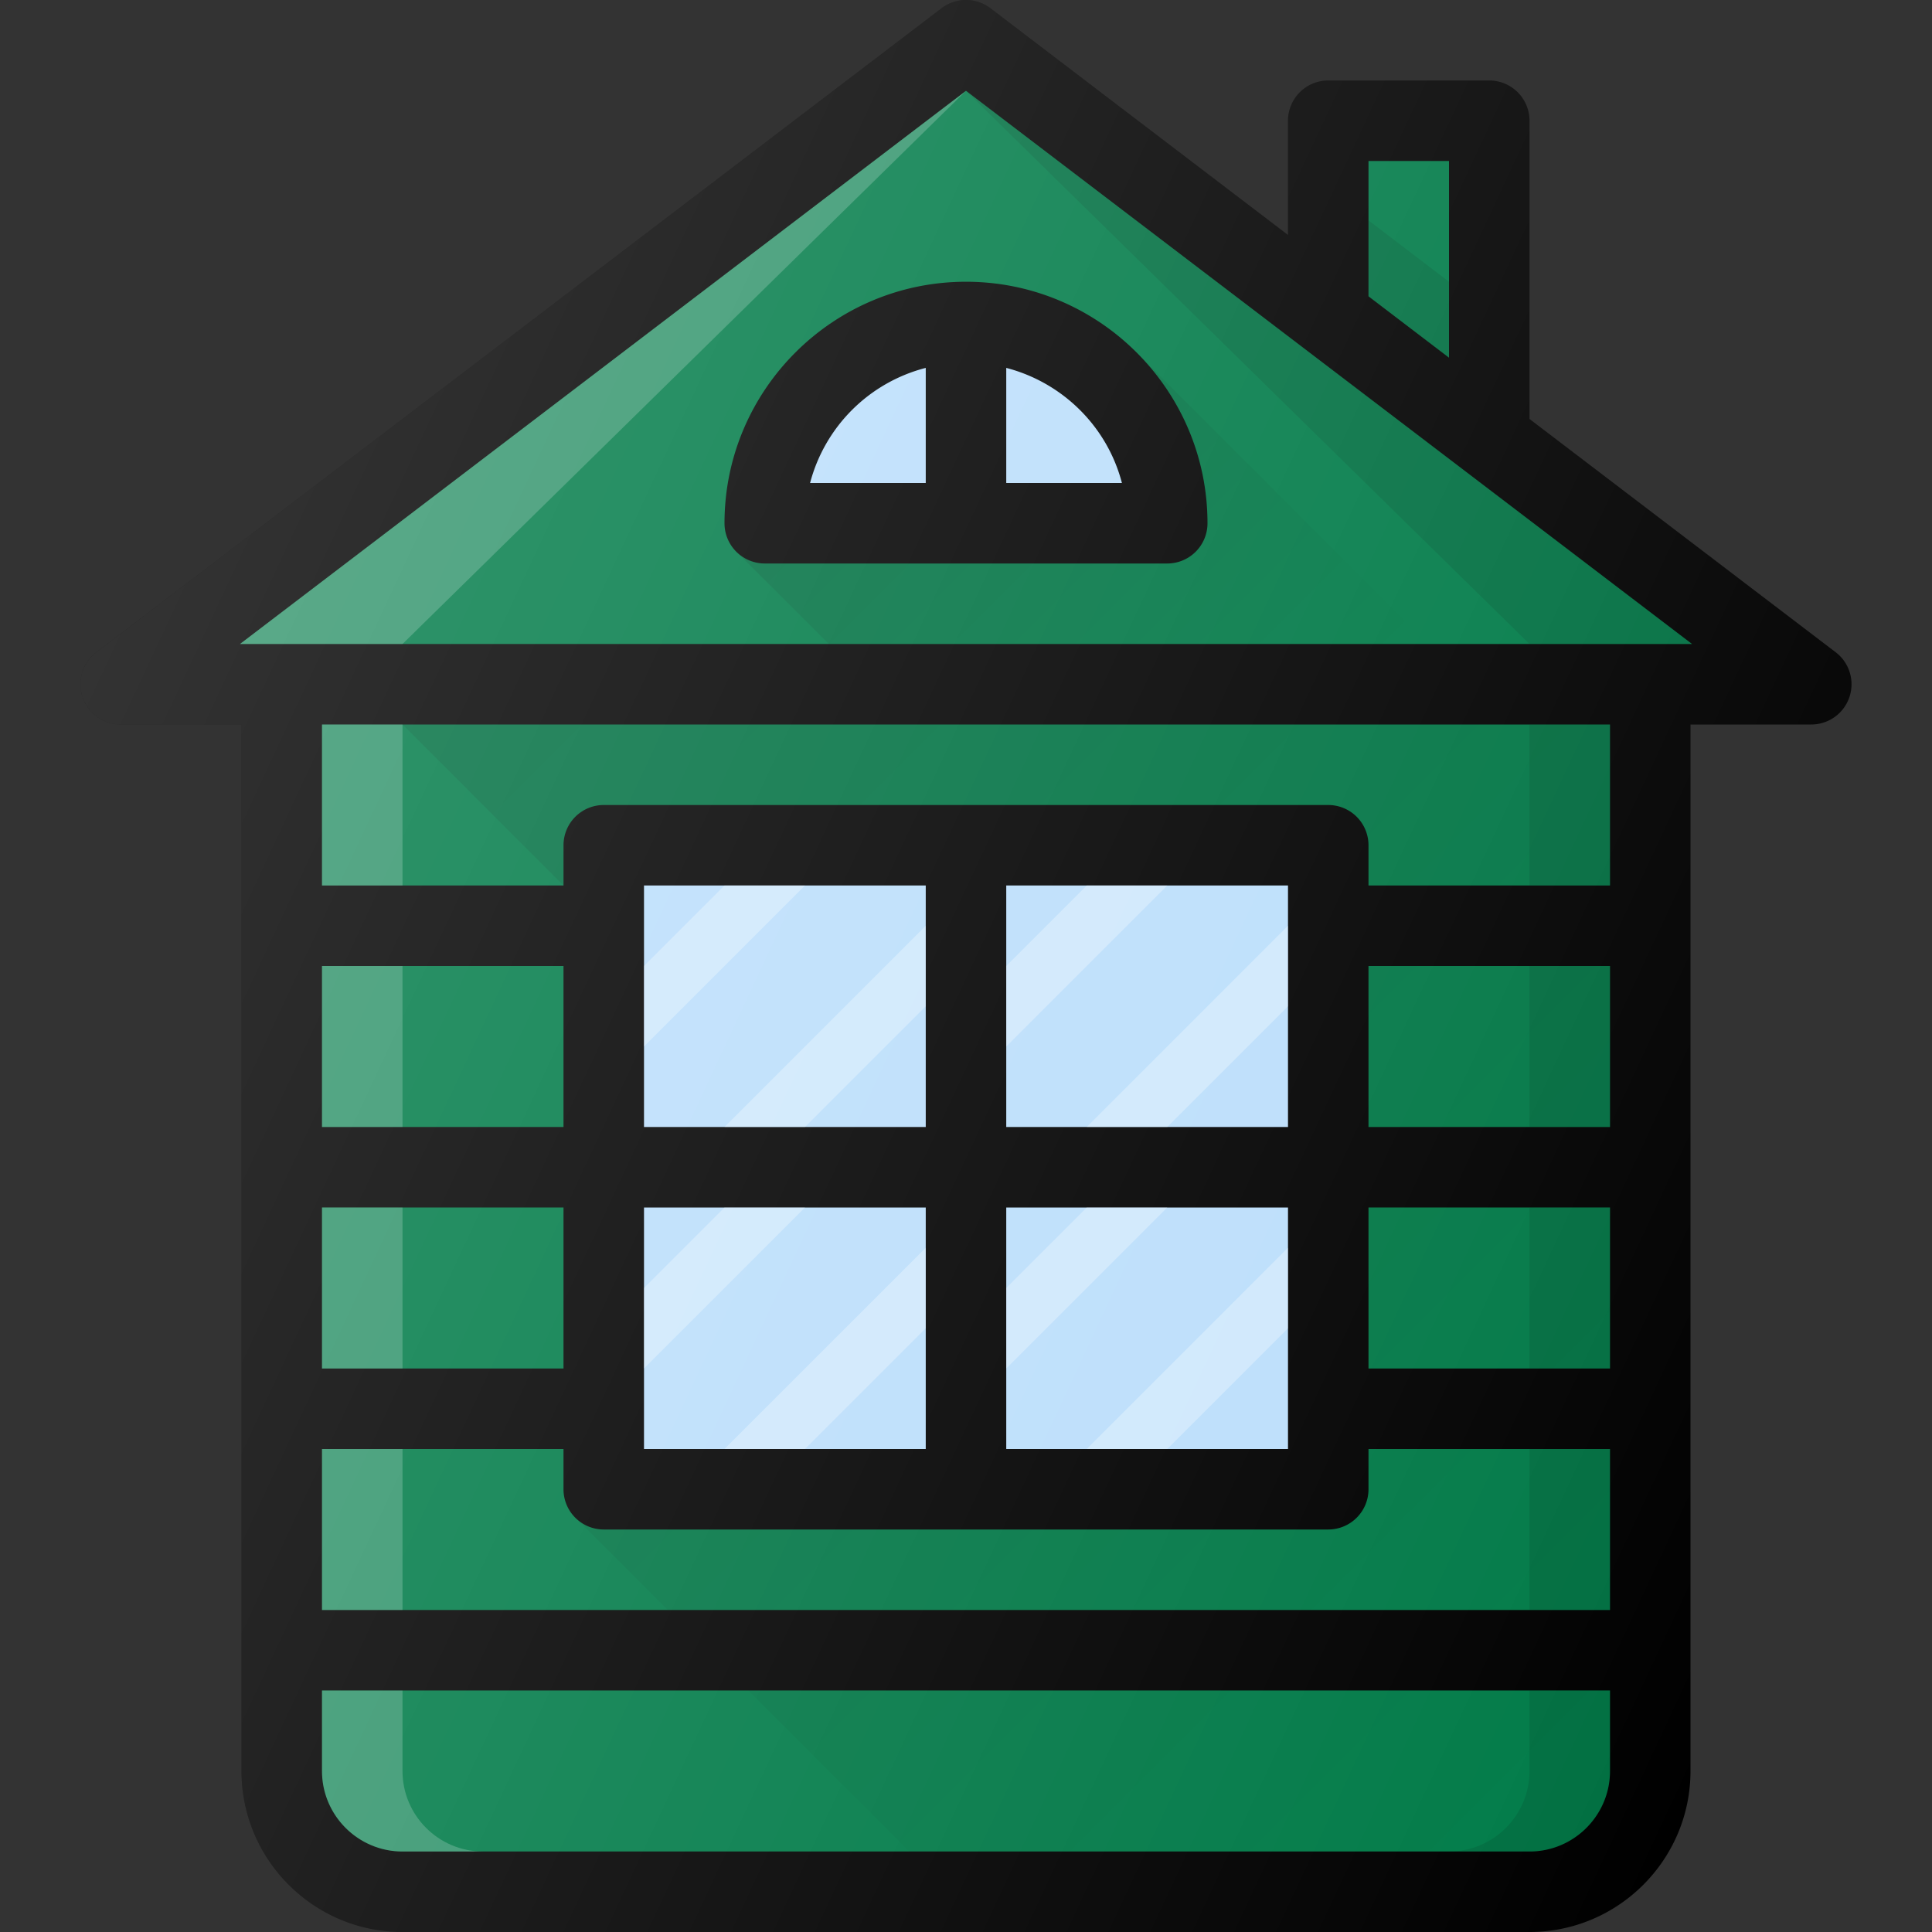
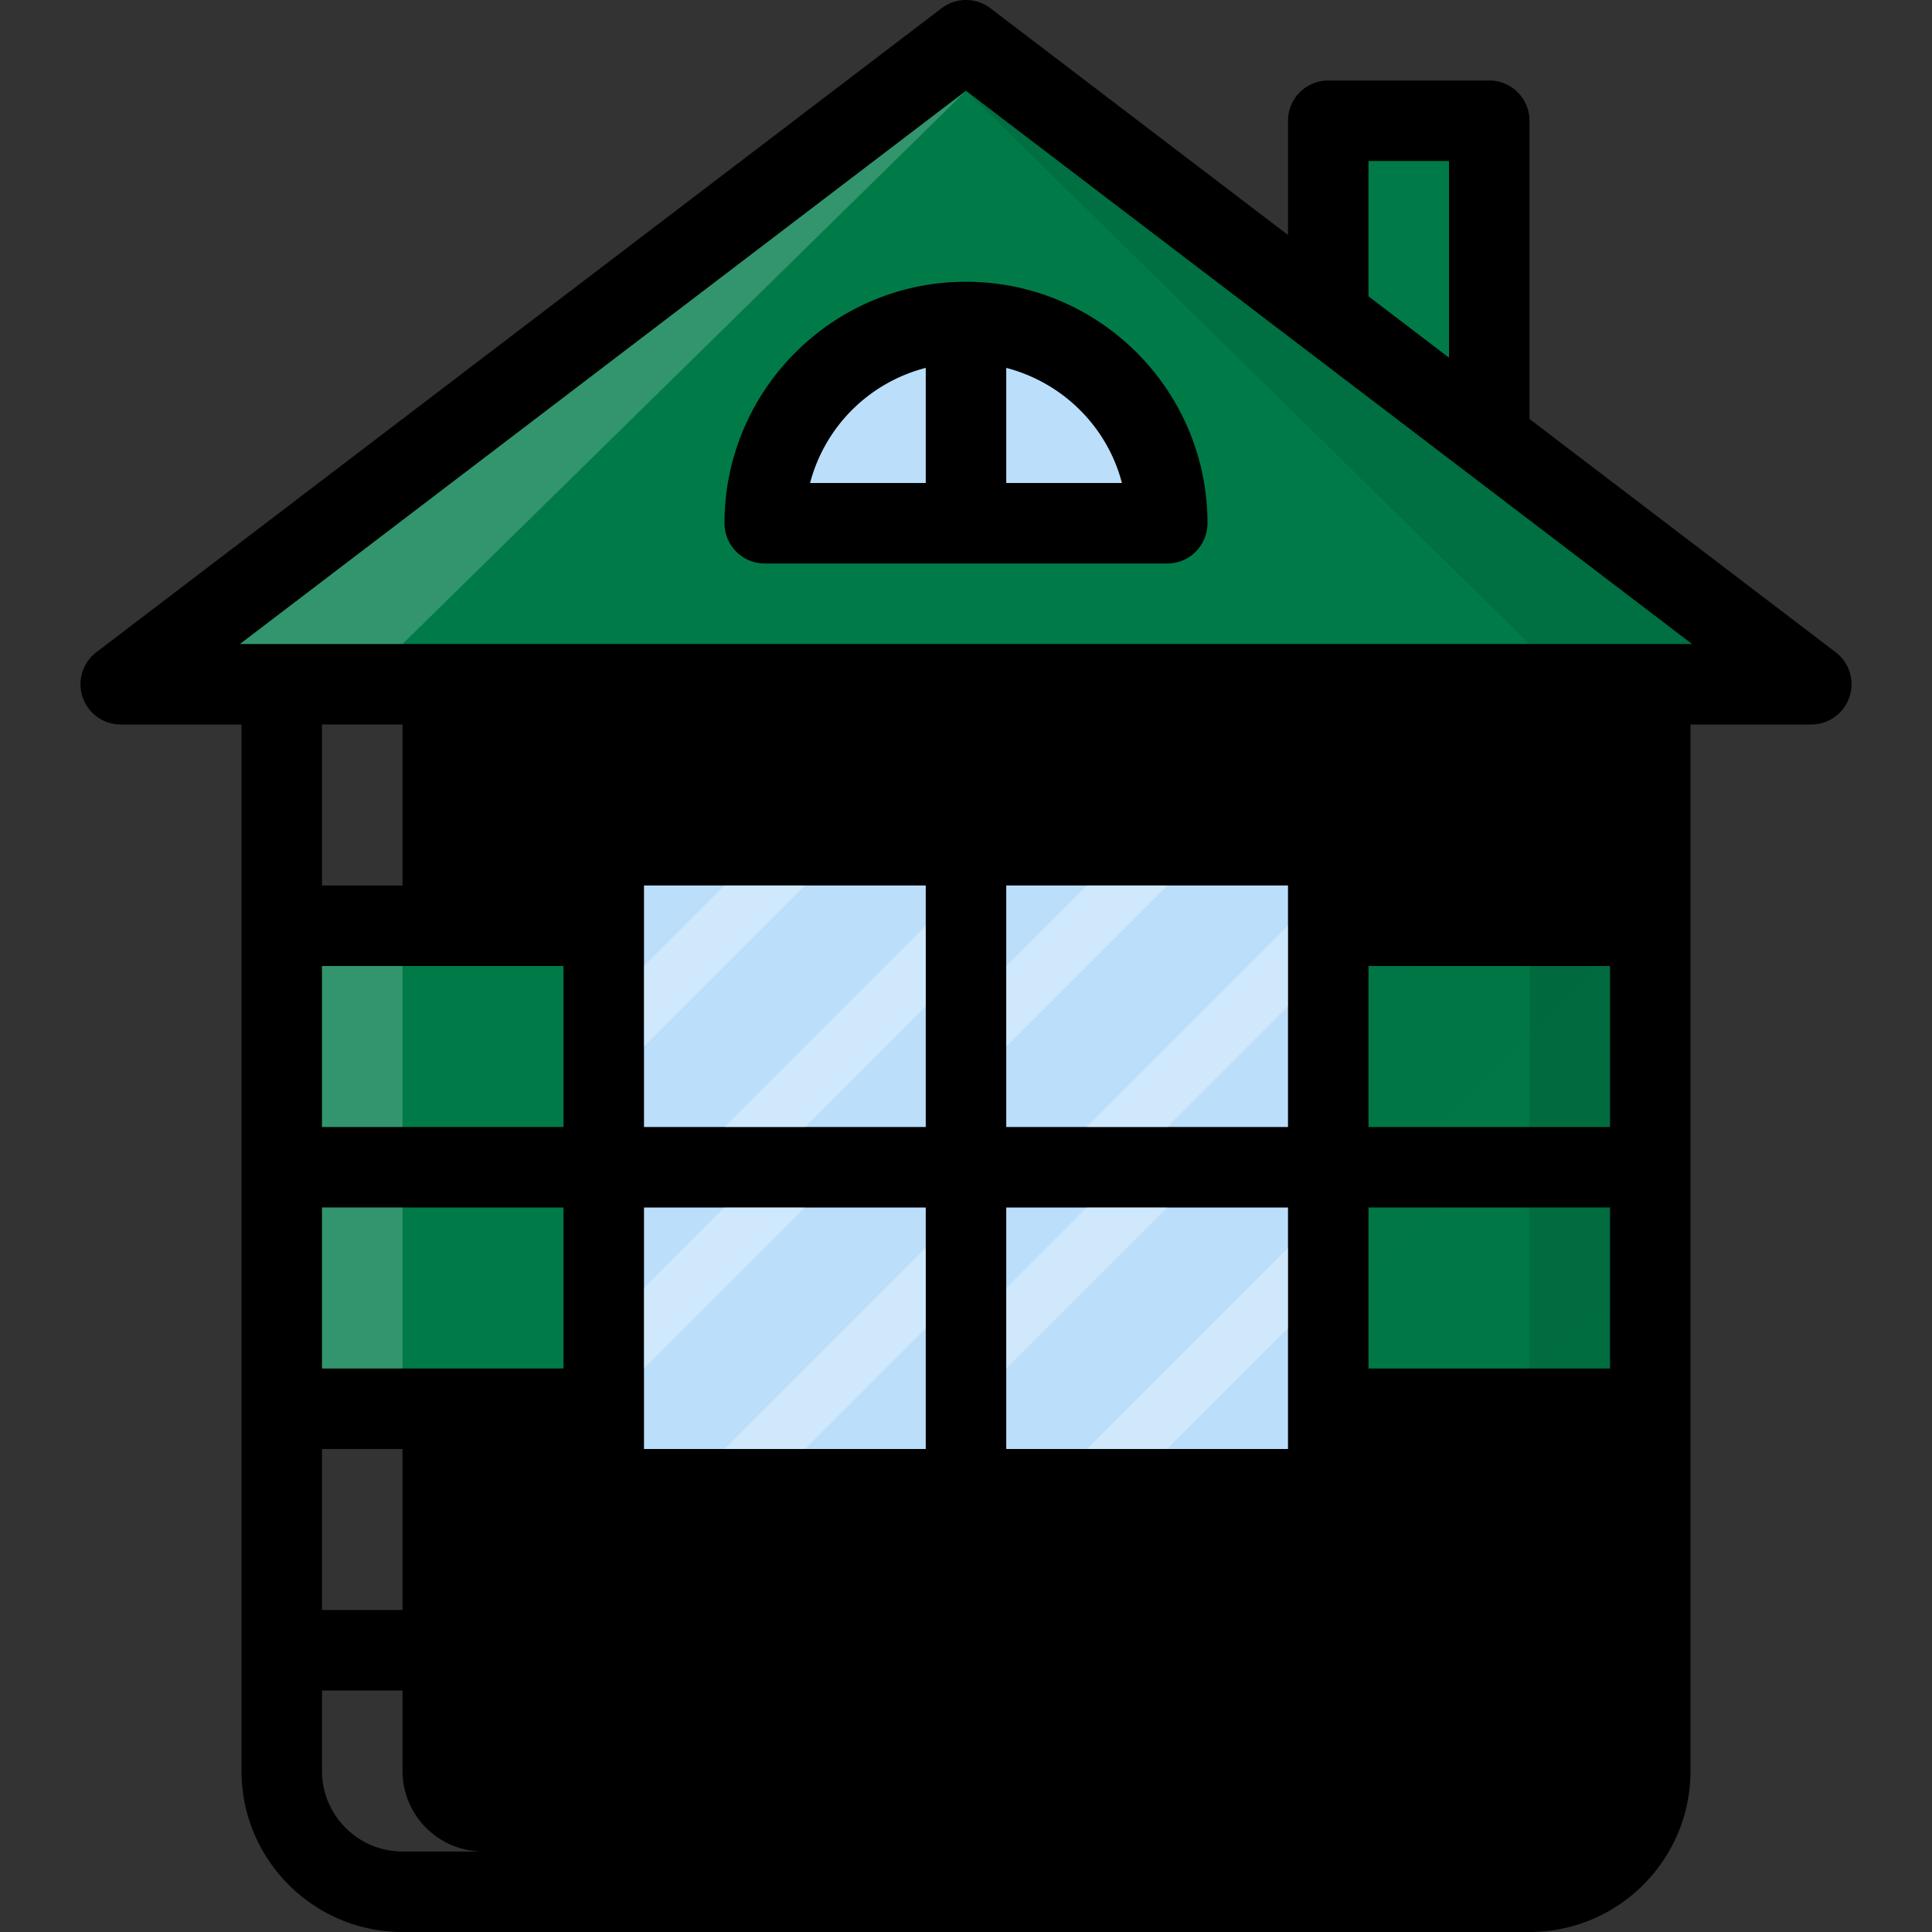
<svg xmlns="http://www.w3.org/2000/svg" id="SvgjsSvg1616" width="288" height="288" version="1.1">
  <rect width="100%" height="100%" fill="#333333" stroke="none" />
  <defs id="SvgjsDefs1617" />
  <g id="SvgjsG1618">
    <svg viewBox="0 0 24 24" width="288" height="288">
      <path fill="#000000" d="M22.803 8.102L19 5.205V1.5a.5.5 0 0 0-.5-.5h-2a.5.5 0 0 0-.5.5v1.419L12.303.102a.501.501 0 0 0-.606 0l-10.5 8A.5.5 0 0 0 1.5 9H3v13c0 1.103.897 2 2 2h14c1.103 0 2-.897 2-2V9h1.5a.5.5 0 0 0 .303-.898z" class="color303C42 svgShape" />
      <path fill="#007b48" d="M17 2h1v2.443l-1-.762z" class="color6D4C41 svgShape" />
-       <path d="M17 3.68l1 .763V3.5l-1-.762z" opacity=".1" fill="#000000" class="color000 svgShape" />
      <path fill="#007b48" d="M2.981 8L12 1.128 21.019 8z" class="color6D4C41 svgShape" />
      <path fill="#ffffff" d="M5 8l7-6.872L2.981 8z" opacity=".2" class="colorFFF svgShape" />
      <path d="M12 1.128L19 8h2.019z" opacity=".1" fill="#000000" class="color000 svgShape" />
-       <path fill="#007b48" d="M4 9h16v2h-3v-.5a.5.5 0 0 0-.5-.5h-9a.5.5 0 0 0-.5.5v.5H4V9z" class="color6D4C41 svgShape" />
      <path fill="#bbdefb" d="M12.5 11H16v3h-3.5zM8 11h3.5v3H8zM8 15h3.5v3H8zM12.5 15H16v3h-3.5z" class="colorBBDEFB svgShape" />
      <path fill="#007b48" d="M17 15h3v2h-3zM17 12h3v2h-3zM4 12h3v2H4zM4 15h3v2H4z" class="color6D4C41 svgShape" />
      <path fill="#ffffff" d="M4 15h1v2H4zM4 12h1v2H4zM4 9h1v2H4z" opacity=".2" class="colorFFF svgShape" />
-       <path fill="#007b48" d="M4 18h3v.5a.5.5 0 00.5.5h9a.5.5 0 00.5-.5V18h3v2H4v-2zM19 23H5c-.552 0-1-.449-1-1v-1h16v1c0 .551-.448 1-1 1z" class="color6D4C41 svgShape" />
      <path fill="#ffffff" d="M5 22v-1H4v1c0 .551.448 1 1 1h1c-.552 0-1-.449-1-1z" opacity=".2" class="colorFFF svgShape" />
      <path fill="#000000" d="M9 6.5a.5.5 0 0 0 .5.5h5a.5.5 0 0 0 .5-.5c0-1.654-1.346-3-3-3s-3 1.346-3 3z" class="color303C42 svgShape" />
      <path fill="#bbdefb" d="M11.5 4.57V6h-1.437A2.002 2.002 0 0111.5 4.57zM13.937 6H12.5V4.57c.7.182 1.255.729 1.437 1.43z" class="colorBBDEFB svgShape" />
      <linearGradient id="a" x1="6.824" x2="21.031" y1="7.176" y2="21.383" gradientUnits="userSpaceOnUse">
        <stop offset="0" stop-opacity=".1" stop-color="#000000" class="stopColor000000 svgShape" />
        <stop offset="1" stop-opacity="0" stop-color="#000000" class="stopColor000000 svgShape" />
      </linearGradient>
      <path fill="url(#a)" d="M17 17h3v-2h-3v2zm0-3h3v-2h-3v2zm-9.87 4.833l.009.01-.008-.012-.001.002zM17 18.5a.5.5 0 0 1-.5.5h-9a.496.496 0 0 1-.342-.139L8.296 20H20v-2h-3v.5zM5 9l2 2v-.5a.5.5 0 0 1 .5-.5h9a.5.5 0 0 1 .5.5v.5h3V9H5zm6.296 14H19c.552 0 1-.449 1-1v-1H9.296l2 2z" />
      <path fill="#ffffff" d="M8 13v-1l1-1h1zM9 14l2.5-2.5v1L10 14zM12.5 13v-1l1-1h1zM13.5 14l2.5-2.5v1L14.5 14zM8 17v-1l1-1h1zM9 18l2.5-2.5v1L10 18zM12.5 17v-1l1-1h1zM13.5 18l2.5-2.5v1L14.5 18z" opacity=".3" class="colorFFF svgShape" />
      <linearGradient id="b" x1="11.015" x2="15.878" y1="4.998" y2="9.861" gradientUnits="userSpaceOnUse">
        <stop offset="0" stop-opacity=".1" stop-color="#000000" class="stopColor000000 svgShape" />
        <stop offset="1" stop-opacity="0" stop-color="#000000" class="stopColor000000 svgShape" />
      </linearGradient>
-       <path fill="url(#b)" d="M14.126 4.387c.54.543.874 1.29.874 2.113a.5.5 0 0 1-.5.5h-5a.497.497 0 0 1-.346-.141l1.141 1.14h7.445l-3.614-3.612z" />
      <path fill="#ffffff" d="M4 18h1v2H4z" opacity=".2" class="colorFFF svgShape" />
      <path d="M19 15h1v2h-1zM19 12h1v2h-1zM19 9h1v2h-1zM19 22v-1h1v1c0 .551-.448 1-1 1h-1c.552 0 1-.449 1-1zM19 18h1v2h-1z" opacity=".1" fill="#000000" class="color000 svgShape" />
      <linearGradient id="c" x1="1.316" x2="23.127" y1="7.712" y2="17.882" gradientUnits="userSpaceOnUse">
        <stop offset="0" stop-color="#ffffff" stop-opacity=".2" class="stopColorFFF svgShape" />
        <stop offset="1" stop-color="#ffffff" stop-opacity="0" class="stopColorFFF svgShape" />
      </linearGradient>
-       <path fill="url(#c)" d="M22.803 8.102L19 5.205V1.5a.5.5 0 0 0-.5-.5h-2a.5.5 0 0 0-.5.5v1.419L12.303.102a.501.501 0 0 0-.606 0l-10.5 8A.5.5 0 0 0 1.5 9H3v13c0 1.103.897 2 2 2h14c1.103 0 2-.897 2-2V9h1.5a.5.5 0 0 0 .303-.898z" />
    </svg>
  </g>
</svg>